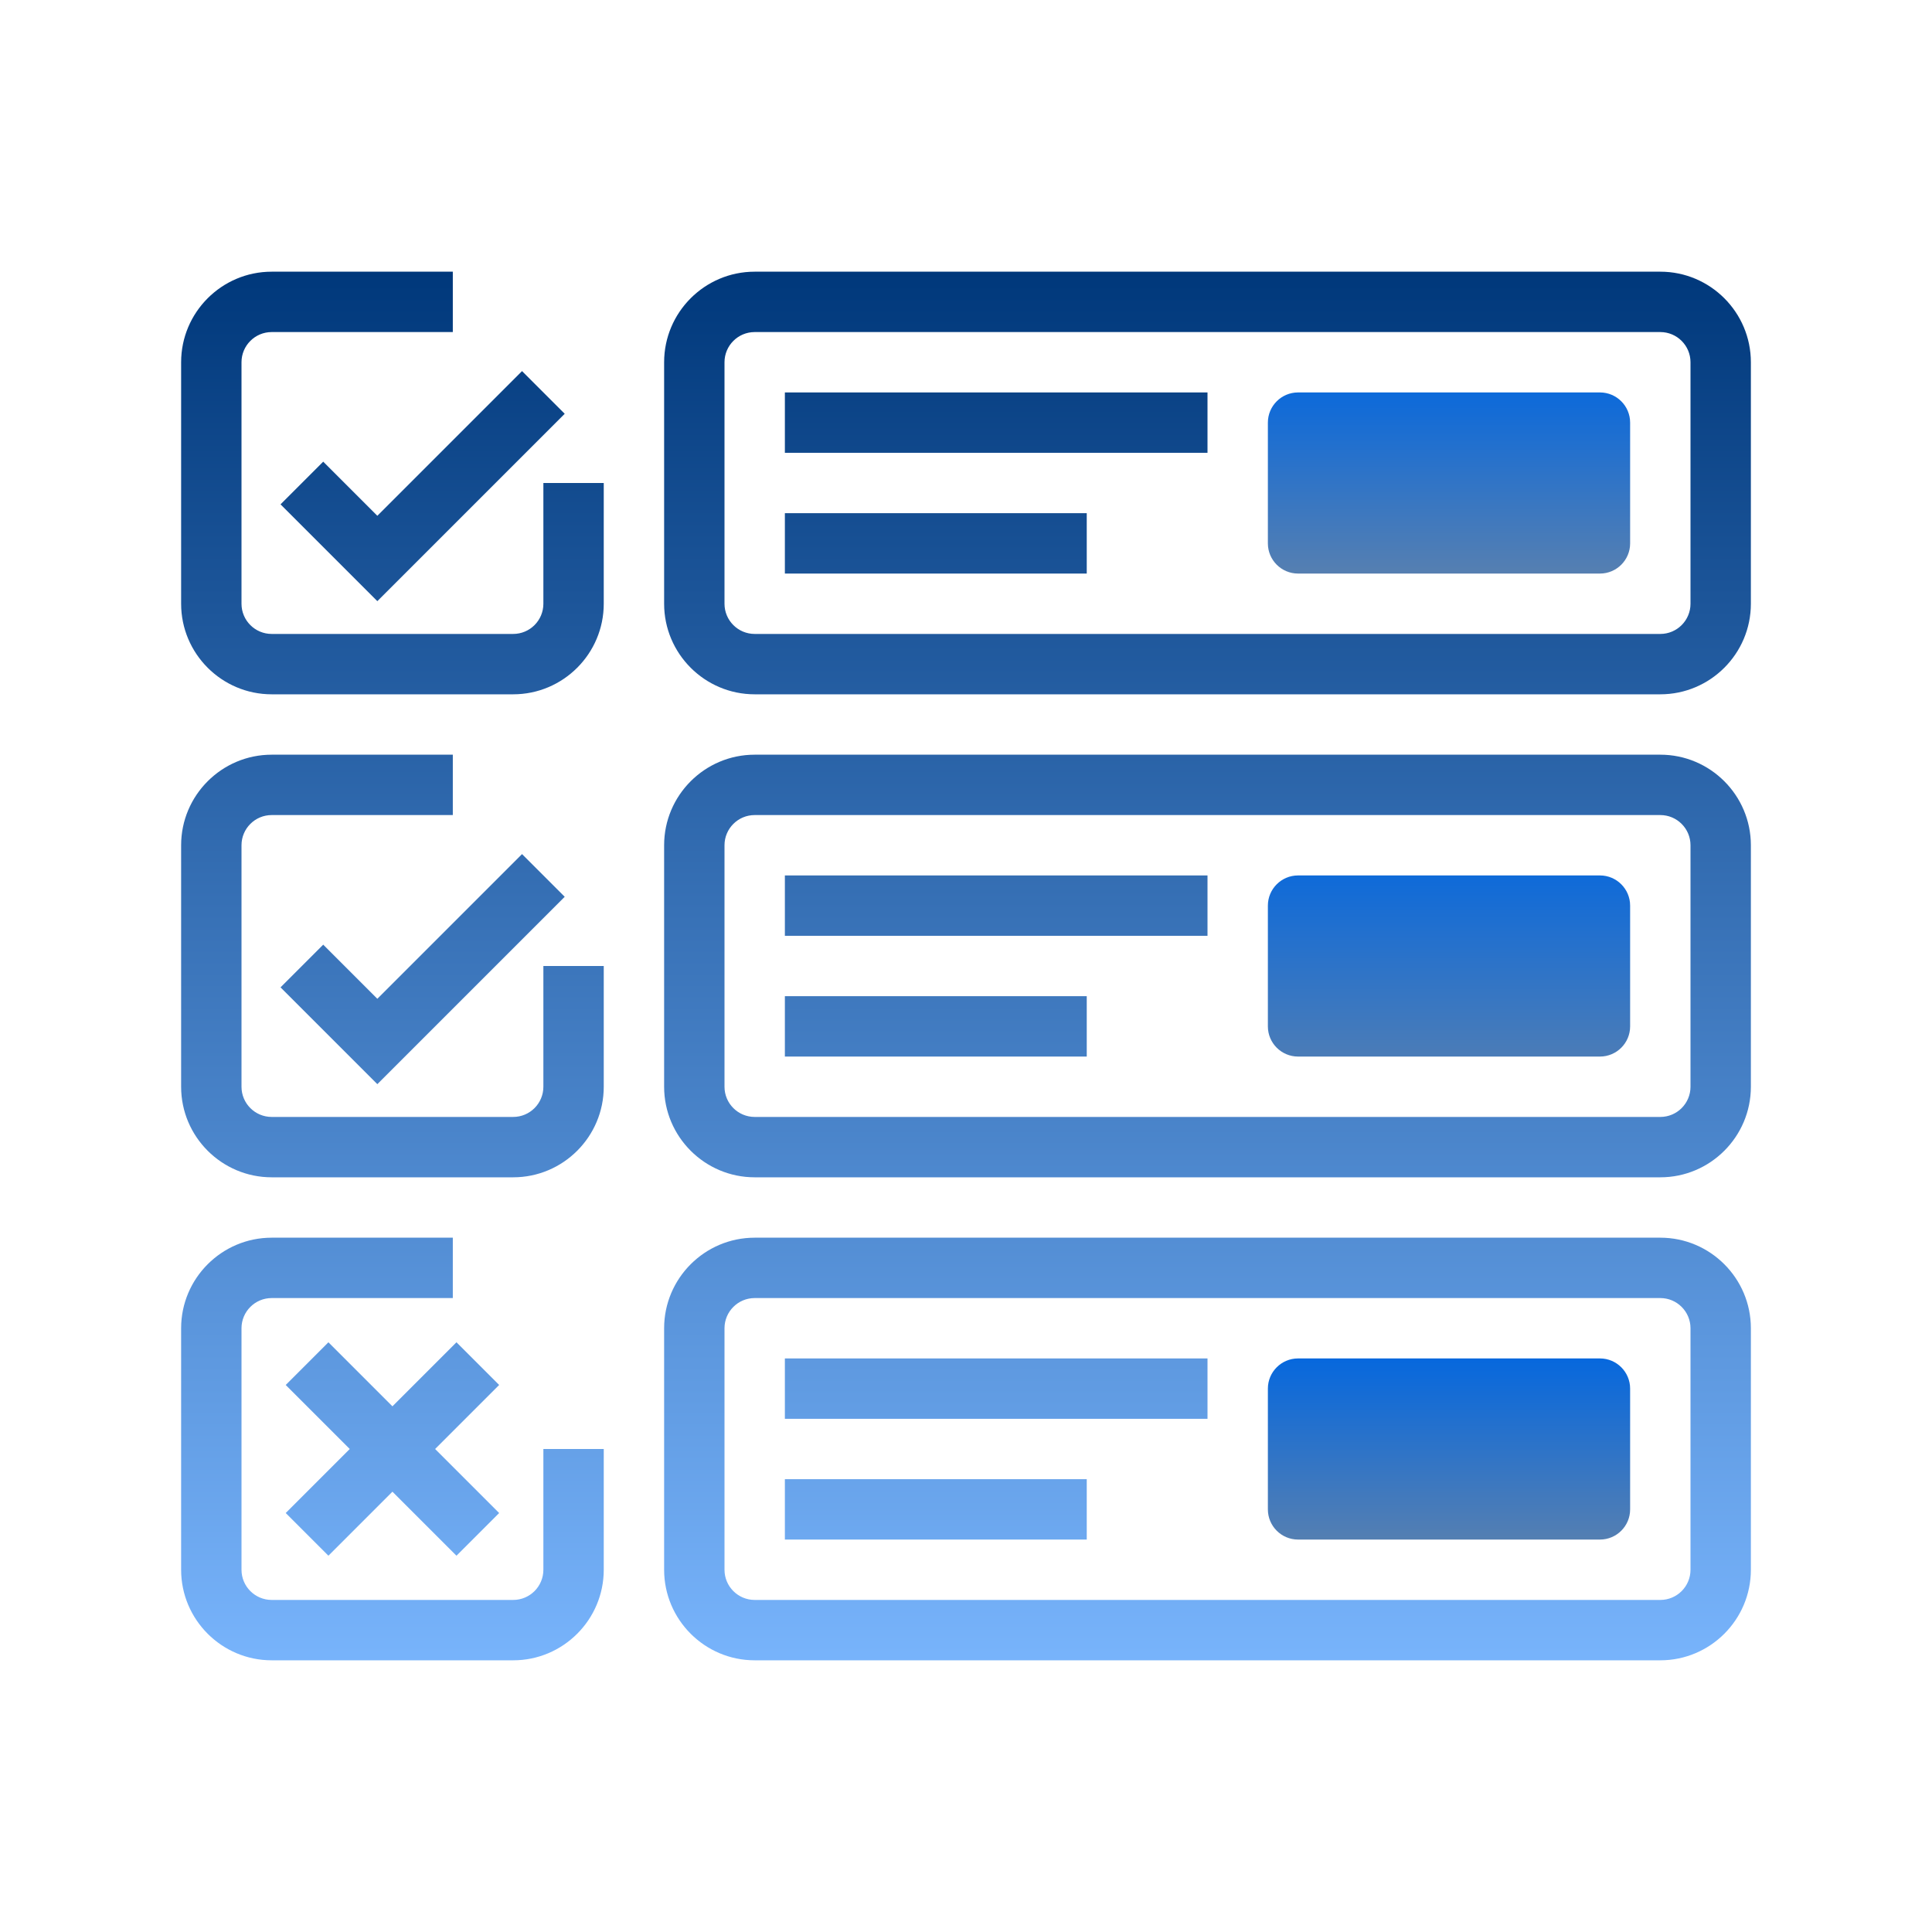
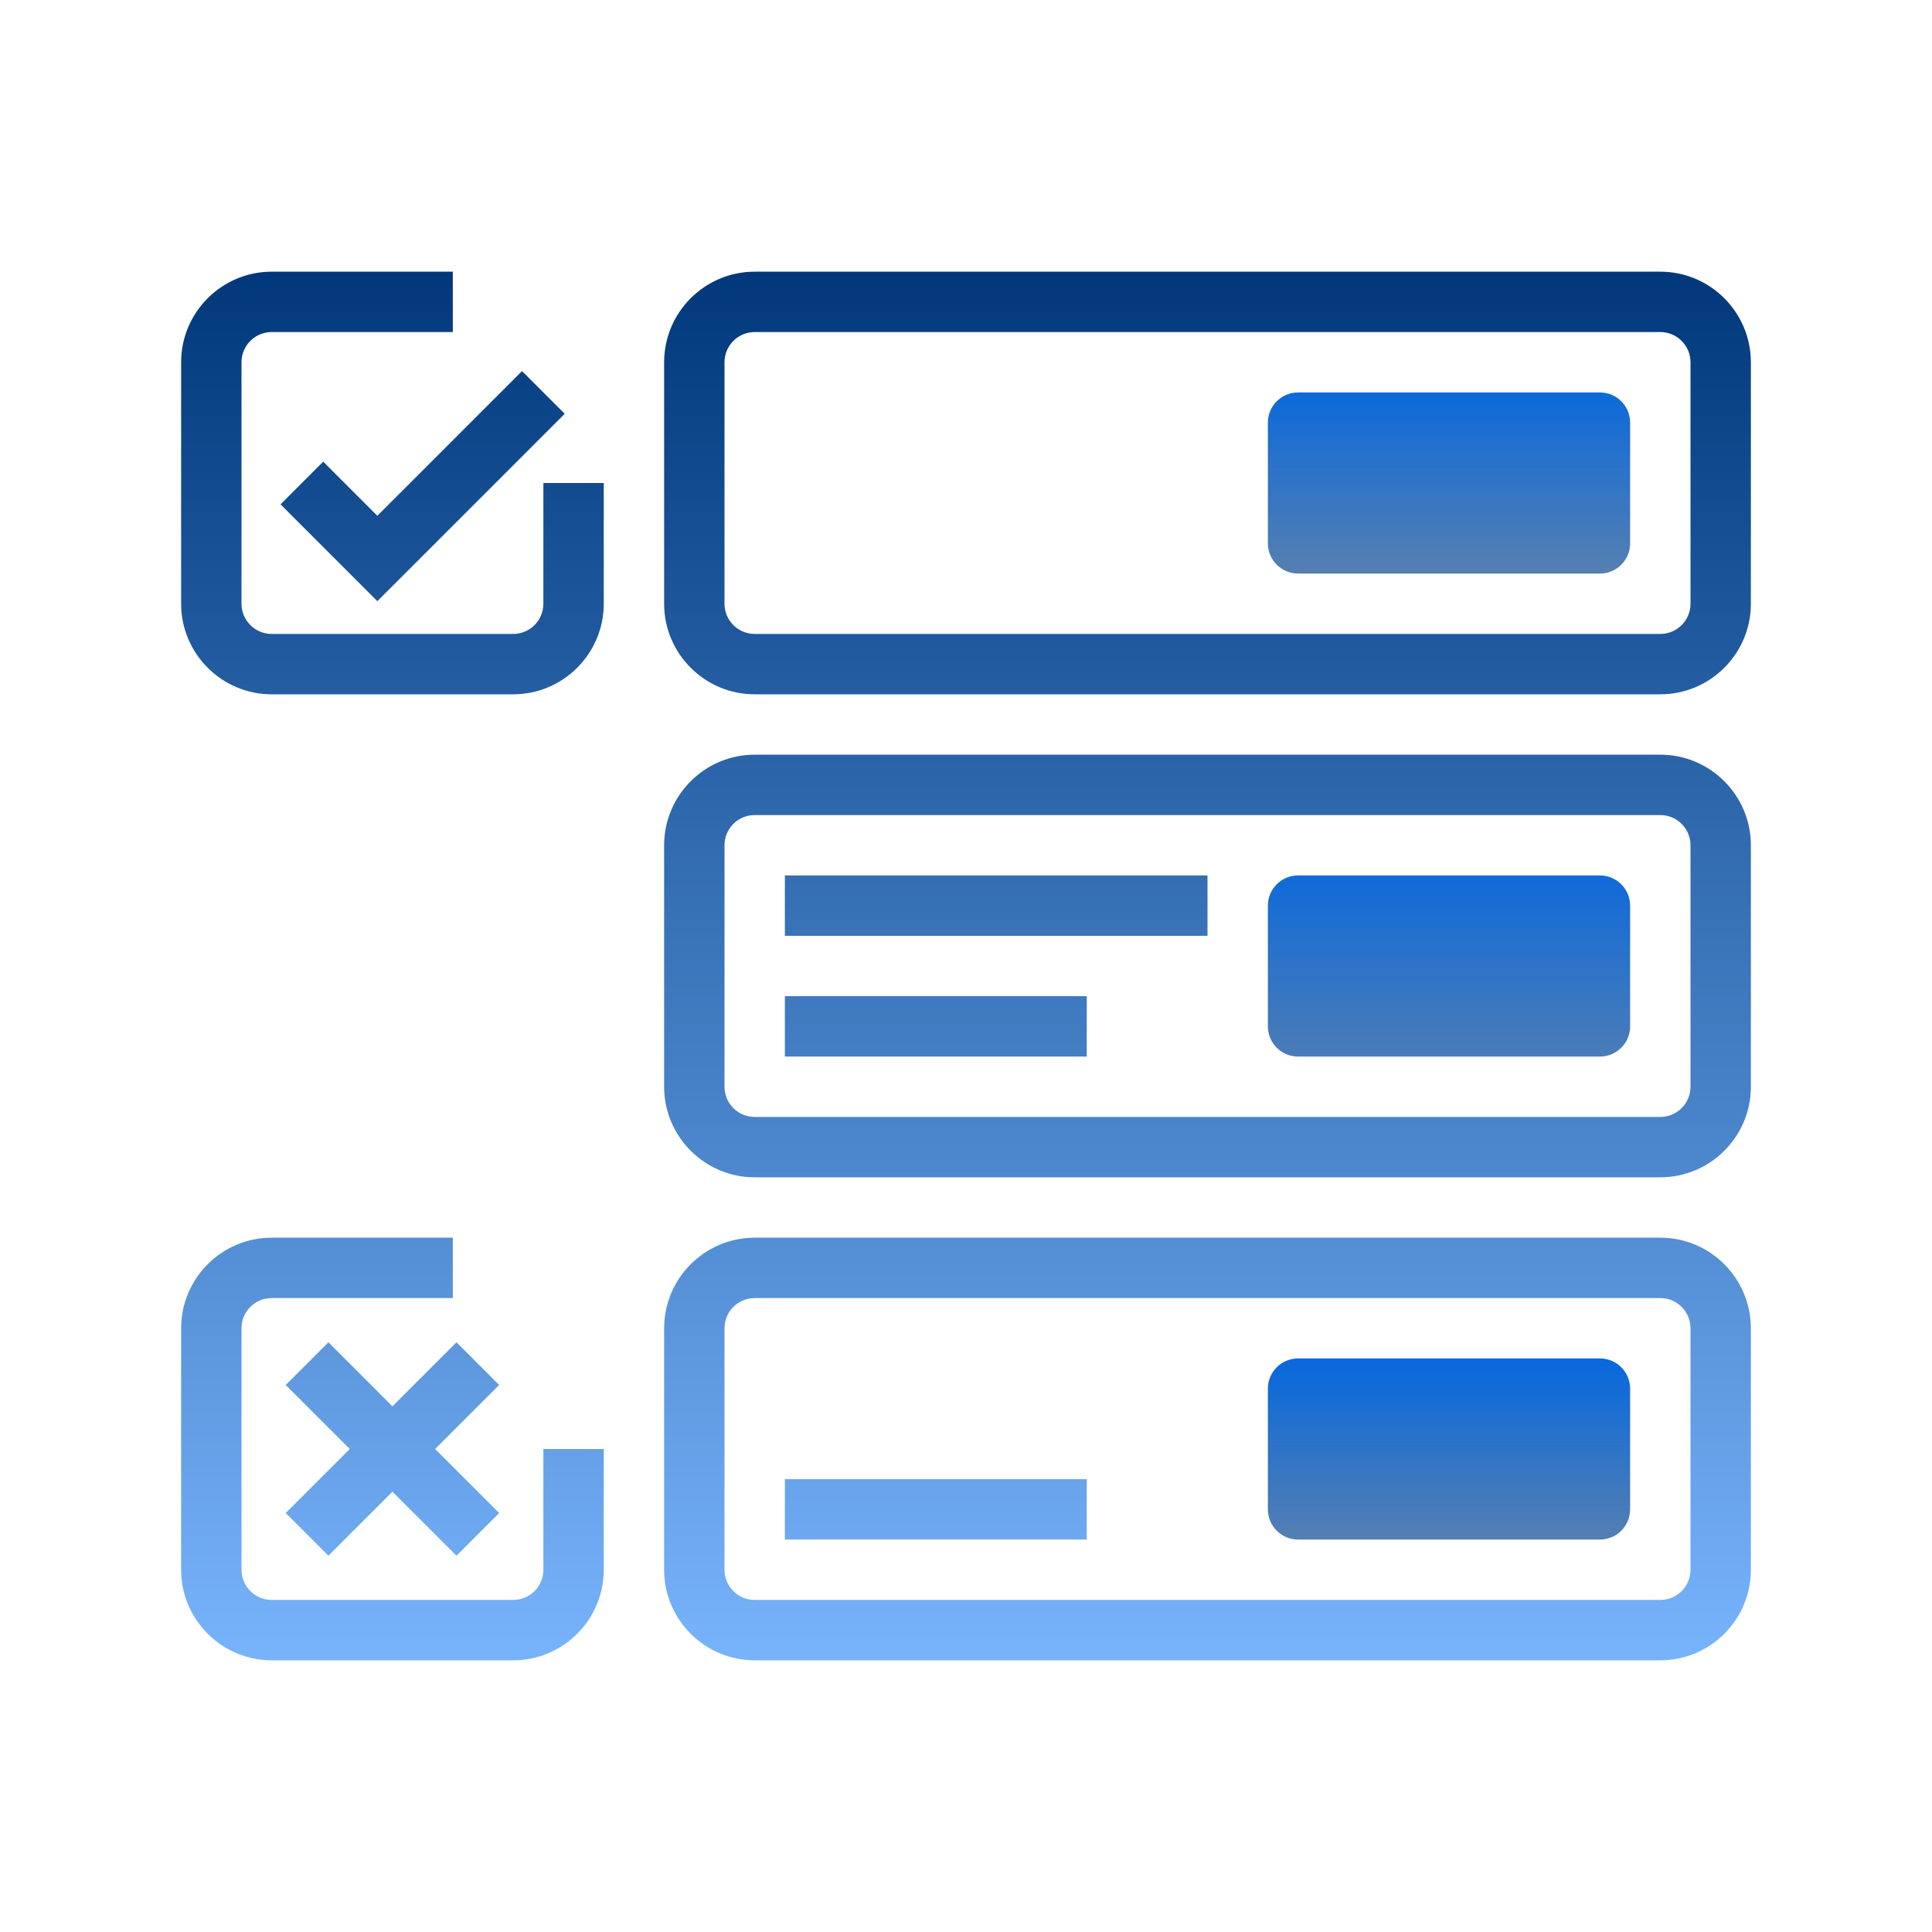
<svg xmlns="http://www.w3.org/2000/svg" viewBox="0,0,256,256" width="64px" height="64px">
  <defs>
    <linearGradient x1="48" y1="12" x2="48" y2="19.75" gradientUnits="userSpaceOnUse" id="color-1">
      <stop offset="0" stop-color="#0066e1" />
      <stop offset="1" stop-color="#5f82ac" />
    </linearGradient>
    <linearGradient x1="48" y1="27.5" x2="48" y2="37.013" gradientUnits="userSpaceOnUse" id="color-2">
      <stop offset="0" stop-color="#0066e1" />
      <stop offset="1" stop-color="#5f82ac" />
    </linearGradient>
    <linearGradient x1="48" y1="44.5" x2="48" y2="51.819" gradientUnits="userSpaceOnUse" id="color-3">
      <stop offset="0" stop-color="#0066e1" />
      <stop offset="1" stop-color="#5f82ac" />
    </linearGradient>
    <linearGradient x1="13" y1="9" x2="13" y2="56.316" gradientUnits="userSpaceOnUse" id="color-4">
      <stop offset="0" stop-color="#00387b" />
      <stop offset="1" stop-color="#7bb7ff" />
    </linearGradient>
    <linearGradient x1="40" y1="9" x2="40" y2="56.316" gradientUnits="userSpaceOnUse" id="color-5">
      <stop offset="0" stop-color="#00387b" />
      <stop offset="1" stop-color="#7bb7ff" />
    </linearGradient>
    <linearGradient x1="40" y1="9" x2="40" y2="56.316" gradientUnits="userSpaceOnUse" id="color-6">
      <stop offset="0" stop-color="#00387b" />
      <stop offset="1" stop-color="#7bb7ff" />
    </linearGradient>
    <linearGradient x1="14" y1="9" x2="14" y2="56.316" gradientUnits="userSpaceOnUse" id="color-7">
      <stop offset="0" stop-color="#00387b" />
      <stop offset="1" stop-color="#7bb7ff" />
    </linearGradient>
    <linearGradient x1="13" y1="9" x2="13" y2="56.316" gradientUnits="userSpaceOnUse" id="color-8">
      <stop offset="0" stop-color="#00387b" />
      <stop offset="1" stop-color="#7bb7ff" />
    </linearGradient>
    <linearGradient x1="14" y1="9" x2="14" y2="56.316" gradientUnits="userSpaceOnUse" id="color-9">
      <stop offset="0" stop-color="#00387b" />
      <stop offset="1" stop-color="#7bb7ff" />
    </linearGradient>
    <linearGradient x1="33" y1="9" x2="33" y2="56.316" gradientUnits="userSpaceOnUse" id="color-10">
      <stop offset="0" stop-color="#00387b" />
      <stop offset="1" stop-color="#7bb7ff" />
    </linearGradient>
    <linearGradient x1="31" y1="9" x2="31" y2="56.316" gradientUnits="userSpaceOnUse" id="color-11">
      <stop offset="0" stop-color="#00387b" />
      <stop offset="1" stop-color="#7bb7ff" />
    </linearGradient>
    <linearGradient x1="33" y1="9" x2="33" y2="56.316" gradientUnits="userSpaceOnUse" id="color-12">
      <stop offset="0" stop-color="#00387b" />
      <stop offset="1" stop-color="#7bb7ff" />
    </linearGradient>
    <linearGradient x1="31" y1="9" x2="31" y2="56.316" gradientUnits="userSpaceOnUse" id="color-13">
      <stop offset="0" stop-color="#00387b" />
      <stop offset="1" stop-color="#7bb7ff" />
    </linearGradient>
    <linearGradient x1="40" y1="9" x2="40" y2="56.316" gradientUnits="userSpaceOnUse" id="color-14">
      <stop offset="0" stop-color="#00387b" />
      <stop offset="1" stop-color="#7bb7ff" />
    </linearGradient>
    <linearGradient x1="13" y1="9" x2="13" y2="56.316" gradientUnits="userSpaceOnUse" id="color-15">
      <stop offset="0" stop-color="#00387b" />
      <stop offset="1" stop-color="#7bb7ff" />
    </linearGradient>
    <linearGradient x1="33" y1="9" x2="33" y2="56.316" gradientUnits="userSpaceOnUse" id="color-16">
      <stop offset="0" stop-color="#00387b" />
      <stop offset="1" stop-color="#7bb7ff" />
    </linearGradient>
    <linearGradient x1="31" y1="9" x2="31" y2="56.316" gradientUnits="userSpaceOnUse" id="color-17">
      <stop offset="0" stop-color="#00387b" />
      <stop offset="1" stop-color="#7bb7ff" />
    </linearGradient>
    <linearGradient x1="13" y1="9" x2="13" y2="56.316" gradientUnits="userSpaceOnUse" id="color-18">
      <stop offset="0" stop-color="#00387b" />
      <stop offset="1" stop-color="#7bb7ff" />
    </linearGradient>
  </defs>
  <g fill="none" fill-rule="nonzero" stroke="none" stroke-width="1" stroke-linecap="butt" stroke-linejoin="miter" stroke-miterlimit="10" stroke-dasharray="" stroke-dashoffset="0" font-family="none" font-weight="none" font-size="none" text-anchor="none" style="mix-blend-mode: normal">
    <g transform="scale(4,4)">
      <path d="M54,18c0,0.552 -0.448,1 -1,1h-10c-0.552,0 -1,-0.448 -1,-1v-4c0,-0.552 0.448,-1 1,-1h10c0.552,0 1,0.448 1,1z" fill="url(#color-1)" />
      <path d="M54,34c0,0.552 -0.448,1 -1,1h-10c-0.552,0 -1,-0.448 -1,-1v-4c0,-0.552 0.448,-1 1,-1h10c0.552,0 1,0.448 1,1z" fill="url(#color-2)" />
      <path d="M54,50c0,0.552 -0.448,1 -1,1h-10c-0.552,0 -1,-0.448 -1,-1v-4c0,-0.552 0.448,-1 1,-1h10c0.552,0 1,0.448 1,1z" fill="url(#color-3)" />
      <path d="M18,20c0,0.552 -0.448,1 -1,1h-8c-0.552,0 -1,-0.448 -1,-1v-8c0,-0.552 0.448,-1 1,-1h6v-2h-6c-1.654,0 -3,1.346 -3,3v8c0,1.654 1.346,3 3,3h8c1.654,0 3,-1.346 3,-3v-4h-2z" fill="url(#color-4)" />
      <path d="M55,9h-30c-1.654,0 -3,1.346 -3,3v8c0,1.654 1.346,3 3,3h30c1.654,0 3,-1.346 3,-3v-8c0,-1.654 -1.346,-3 -3,-3zM56,20c0,0.552 -0.448,1 -1,1h-30c-0.552,0 -1,-0.448 -1,-1v-8c0,-0.552 0.448,-1 1,-1h30c0.552,0 1,0.448 1,1z" fill="url(#color-5)" />
      <path d="M55,25h-30c-1.654,0 -3,1.346 -3,3v8c0,1.654 1.346,3 3,3h30c1.654,0 3,-1.346 3,-3v-8c0,-1.654 -1.346,-3 -3,-3zM56,36c0,0.552 -0.448,1 -1,1h-30c-0.552,0 -1,-0.448 -1,-1v-8c0,-0.552 0.448,-1 1,-1h30c0.552,0 1,0.448 1,1z" fill="url(#color-6)" />
      <path d="M10.707,15.293l-1.414,1.414l3.207,3.207l6.207,-6.207l-1.414,-1.414l-4.793,4.793z" fill="url(#color-7)" />
-       <path d="M18,36c0,0.552 -0.448,1 -1,1h-8c-0.552,0 -1,-0.448 -1,-1v-8c0,-0.552 0.448,-1 1,-1h6v-2h-6c-1.654,0 -3,1.346 -3,3v8c0,1.654 1.346,3 3,3h8c1.654,0 3,-1.346 3,-3v-4h-2z" fill="url(#color-8)" />
-       <path d="M10.707,31.293l-1.414,1.414l3.207,3.207l6.207,-6.207l-1.414,-1.414l-4.793,4.793z" fill="url(#color-9)" />
-       <path d="M26,13h14v2h-14z" fill="url(#color-10)" />
-       <path d="M26,17h10v2h-10z" fill="url(#color-11)" />
      <path d="M26,29h14v2h-14z" fill="url(#color-12)" />
      <path d="M26,33h10v2h-10z" fill="url(#color-13)" />
      <path d="M55,41h-30c-1.654,0 -3,1.346 -3,3v8c0,1.654 1.346,3 3,3h30c1.654,0 3,-1.346 3,-3v-8c0,-1.654 -1.346,-3 -3,-3zM56,52c0,0.552 -0.448,1 -1,1h-30c-0.552,0 -1,-0.448 -1,-1v-8c0,-0.552 0.448,-1 1,-1h30c0.552,0 1,0.448 1,1z" fill="url(#color-14)" />
      <path d="M18,52c0,0.552 -0.448,1 -1,1h-8c-0.552,0 -1,-0.448 -1,-1v-8c0,-0.552 0.448,-1 1,-1h6v-2h-6c-1.654,0 -3,1.346 -3,3v8c0,1.654 1.346,3 3,3h8c1.654,0 3,-1.346 3,-3v-4h-2z" fill="url(#color-15)" />
-       <path d="M26,45h14v2h-14z" fill="url(#color-16)" />
      <path d="M26,49h10v2h-10z" fill="url(#color-17)" />
      <path d="M15.121,44.465l-2.121,2.121l-2.121,-2.121l-1.414,1.414l2.121,2.121l-2.121,2.121l1.414,1.414l2.121,-2.121l2.121,2.121l1.414,-1.414l-2.121,-2.121l2.121,-2.121z" fill="url(#color-18)" />
    </g>
  </g>
</svg>